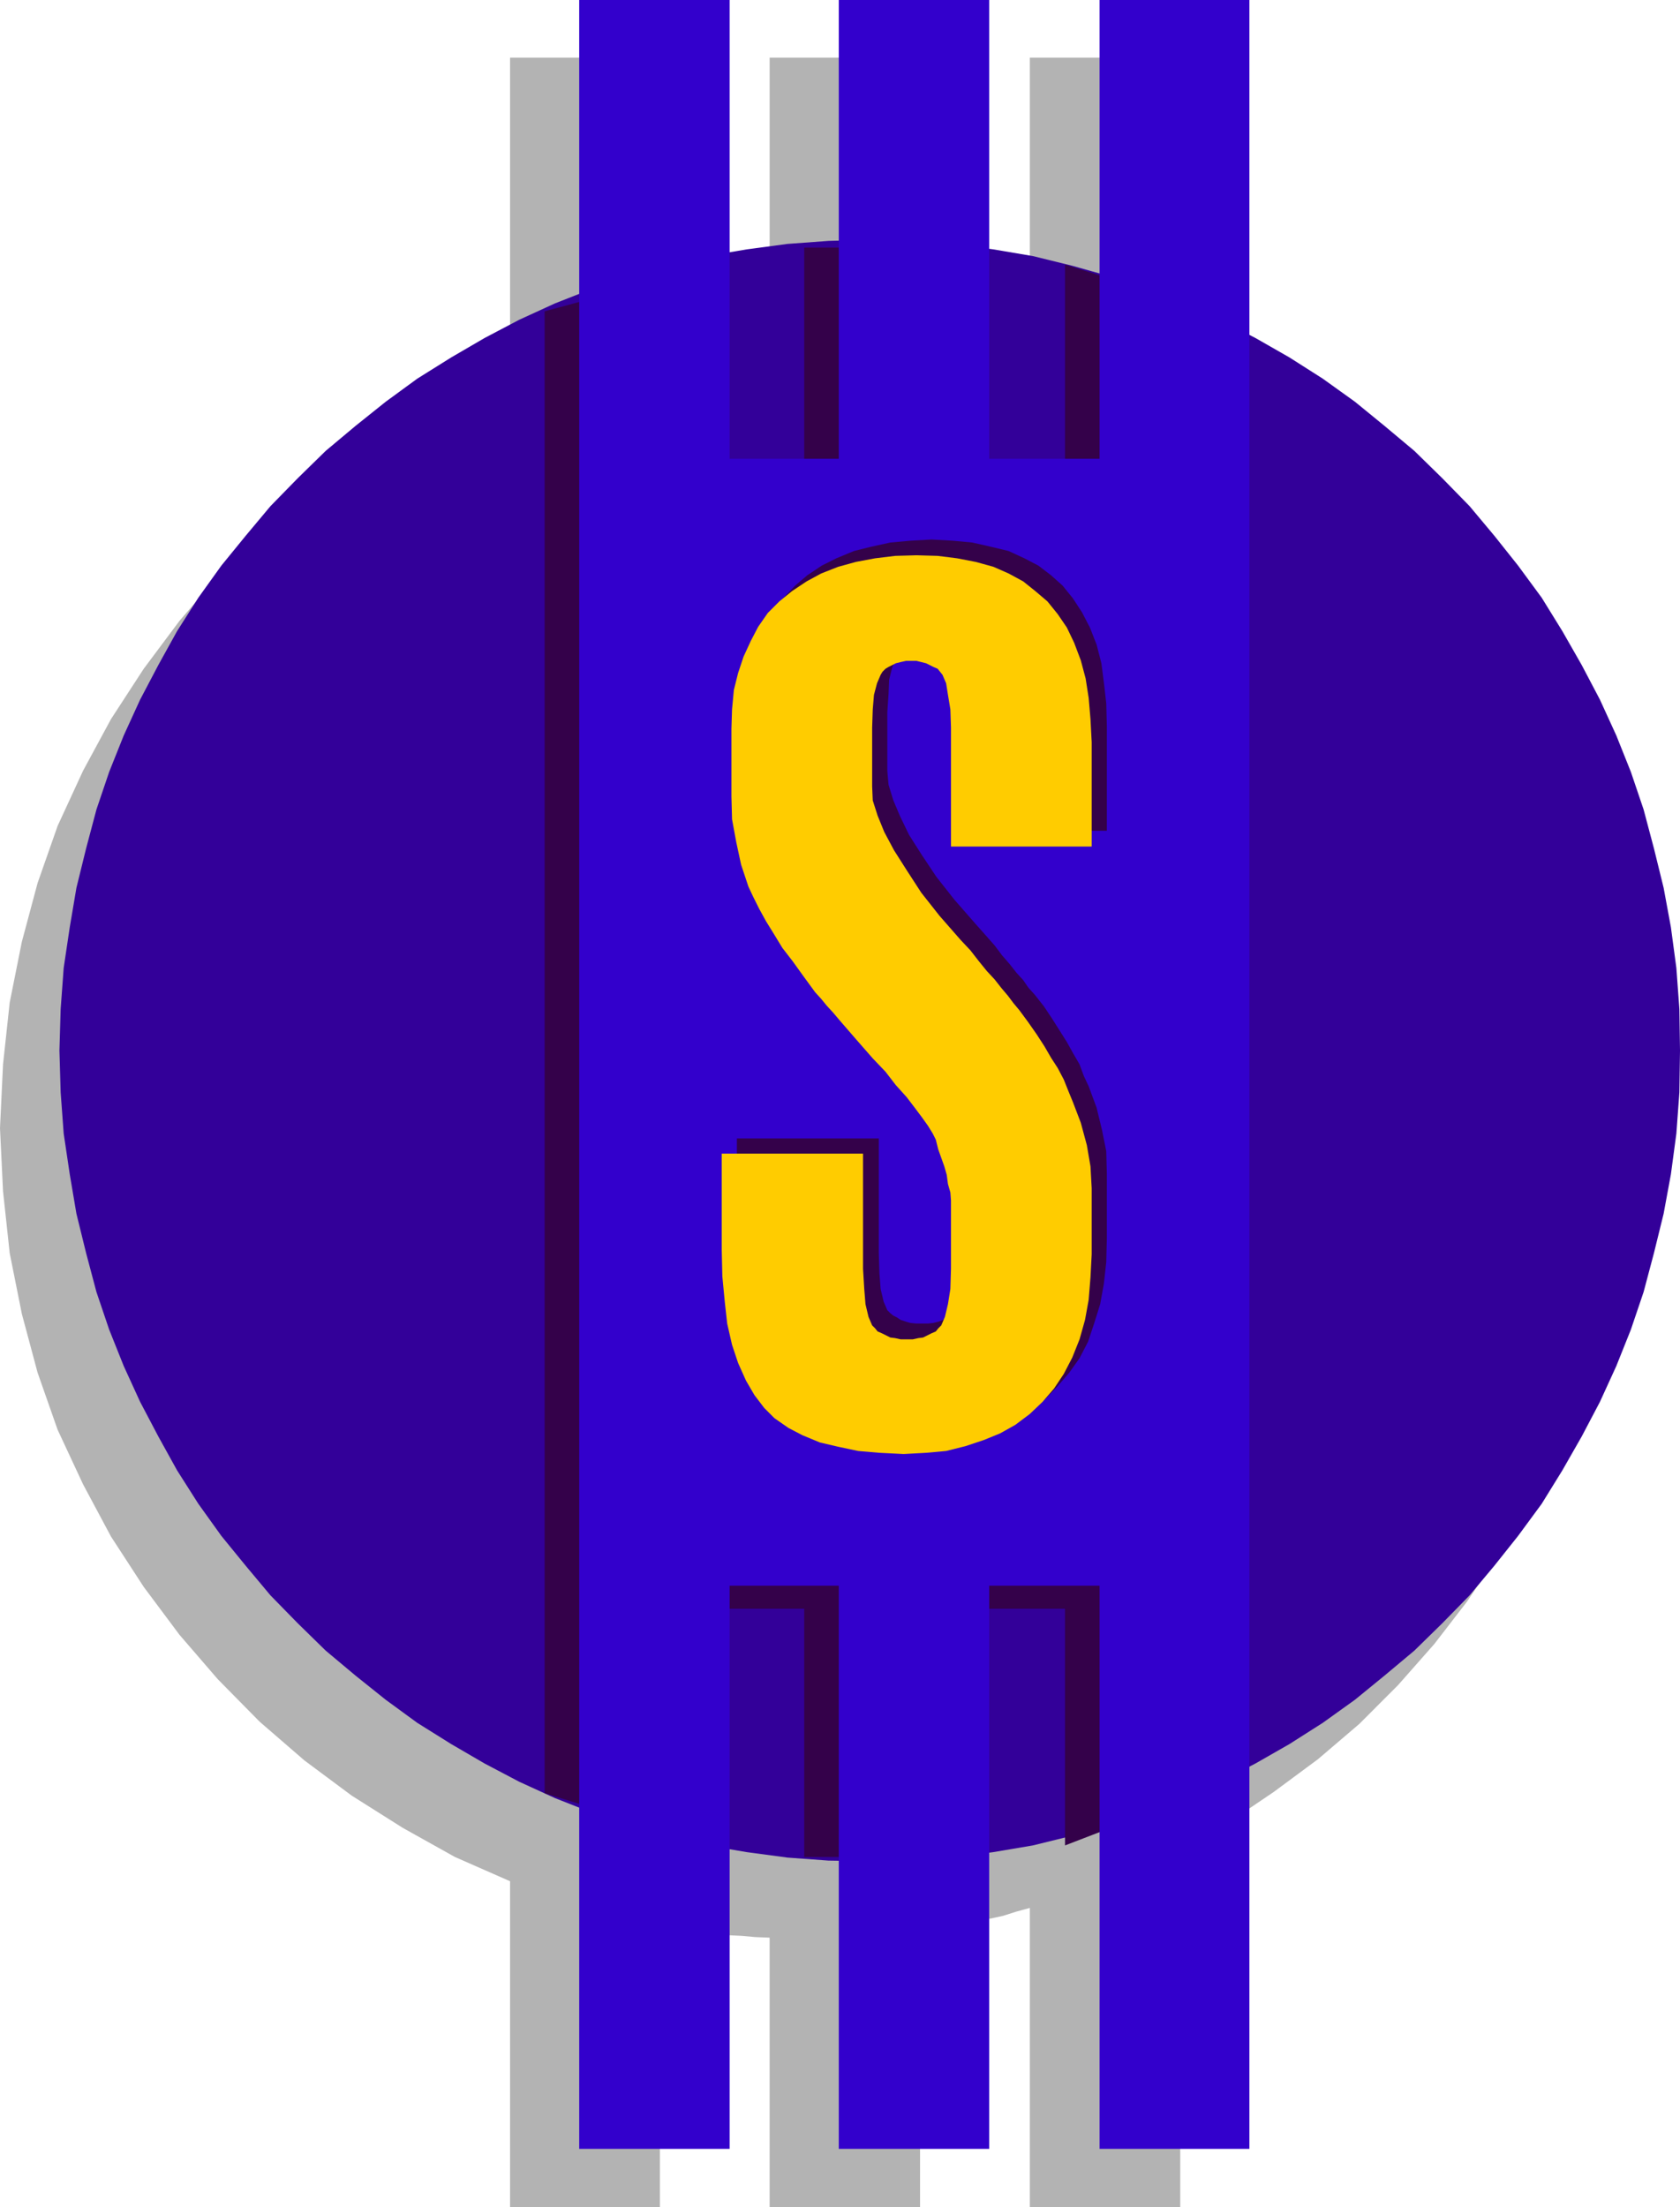
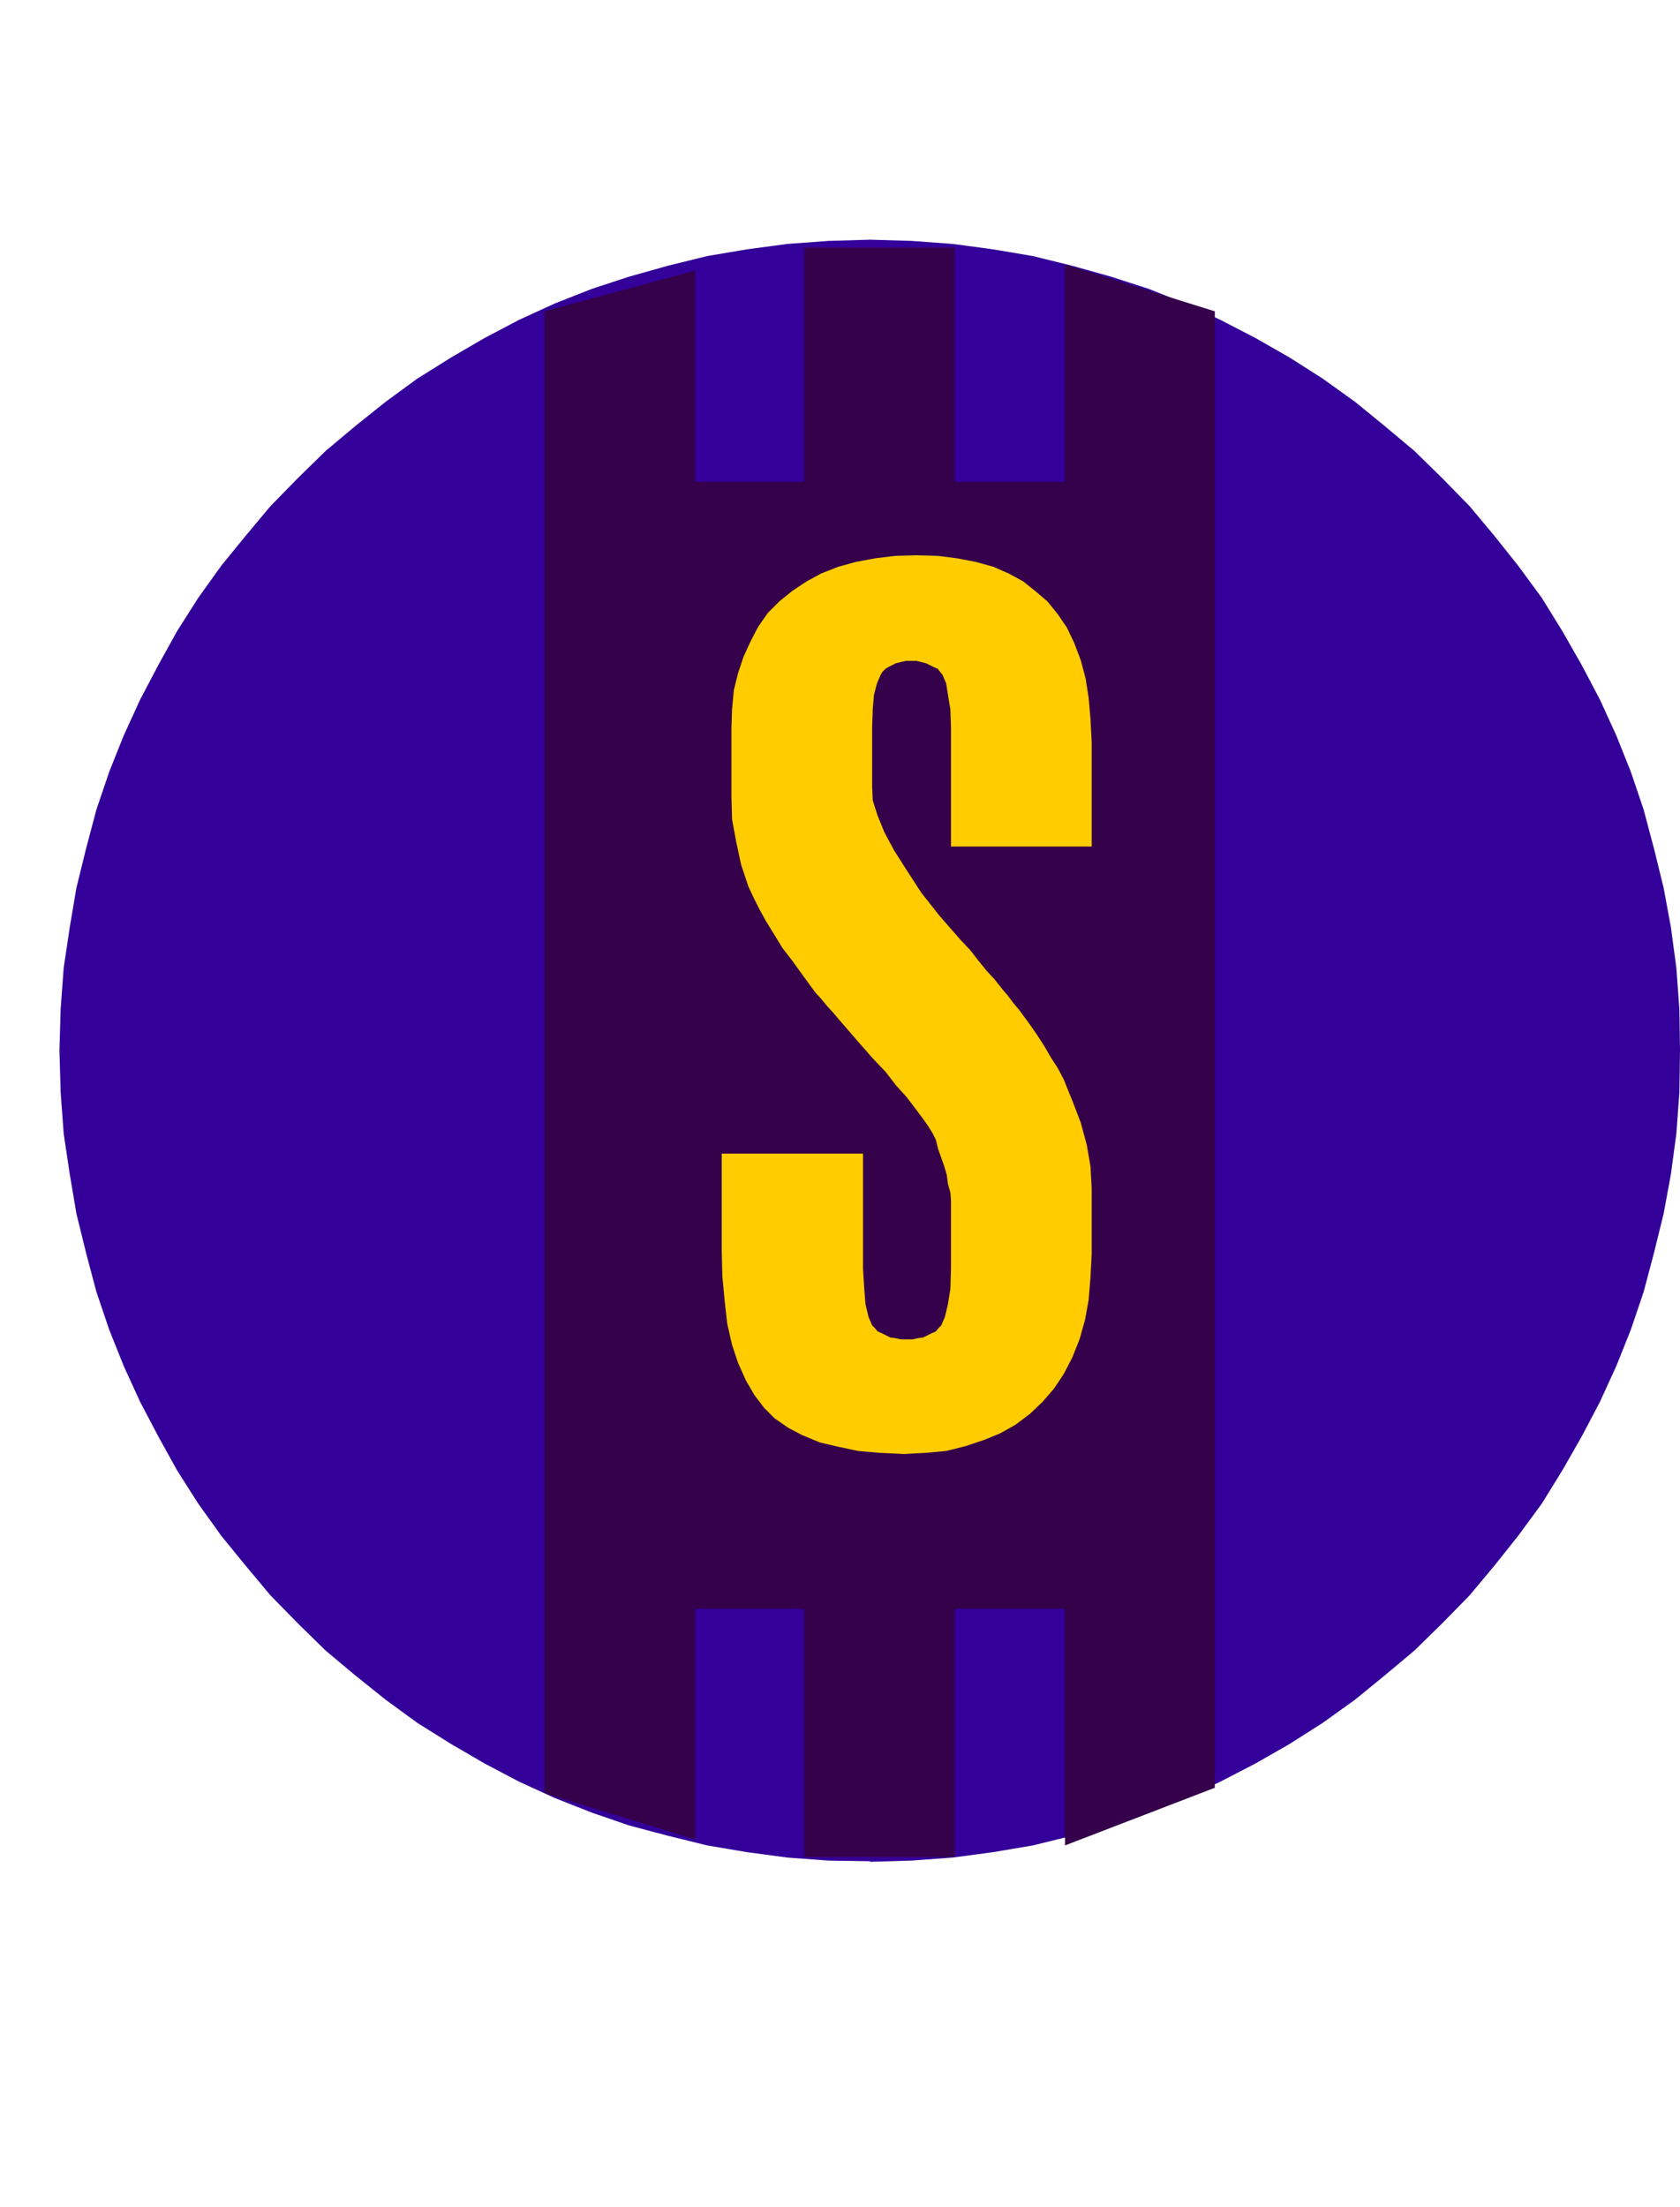
<svg xmlns="http://www.w3.org/2000/svg" xmlns:ns1="http://sodipodi.sourceforge.net/DTD/sodipodi-0.dtd" xmlns:ns2="http://www.inkscape.org/namespaces/inkscape" version="1.0" width="118.405mm" height="155.497mm" id="svg6" ns1:docname="Stripe S.wmf">
  <ns1:namedview id="namedview6" pagecolor="#ffffff" bordercolor="#000000" borderopacity="0.25" ns2:showpageshadow="2" ns2:pageopacity="0.0" ns2:pagecheckerboard="0" ns2:deskcolor="#d1d1d1" ns2:document-units="mm" />
  <defs id="defs1">
    <pattern id="WMFhbasepattern" patternUnits="userSpaceOnUse" width="6" height="6" x="0" y="0" />
  </defs>
-   <path style="fill:#b3b3b3;fill-opacity:1;fill-rule:evenodd;stroke:none" d="m 175.775,512.405 v 75.301 h -39.905 V 500.932 L 121.168,494.469 107.274,486.712 93.704,478.148 81.102,468.776 69.147,458.434 57.999,447.123 47.821,435.326 38.289,422.561 29.565,409.149 22.133,395.252 15.348,380.709 10.017,365.519 5.816,349.845 2.585,333.686 0.808,317.203 0,300.398 0.808,283.431 2.585,266.949 l 3.231,-16.159 4.201,-15.674 5.331,-15.19 6.785,-14.705 7.432,-13.735 8.724,-13.412 9.532,-12.766 10.178,-11.796 11.147,-11.311 11.955,-10.342 12.602,-9.534 13.571,-8.403 13.894,-7.756 14.702,-6.464 v -84.351 h 39.905 v 72.878 l 3.554,-0.808 3.716,-0.485 3.554,-0.485 3.554,-0.485 3.877,-0.485 3.554,-0.323 3.554,-0.162 3.877,-0.323 V 15.351 h 40.066 v 71.1 l 3.877,0.485 3.554,0.485 3.554,0.808 3.877,0.808 3.554,0.808 3.716,0.646 3.554,0.808 3.554,0.97 V 15.351 h 40.066 v 93.238 l 12.925,7.11 11.955,8.08 11.794,8.564 10.986,9.534 10.34,10.019 9.693,11.15 8.724,11.473 8.239,12.119 7.432,12.443 6.462,13.25 5.655,13.735 4.685,14.22 3.554,14.382 2.585,14.866 1.777,15.351 0.485,15.513 -0.485,15.351 -1.777,15.351 -2.585,15.028 -3.554,14.22 -4.685,14.22 -5.655,13.735 -6.462,13.25 -7.432,12.604 -8.239,12.281 -8.724,11.311 -9.693,10.988 -10.34,10.342 -10.986,9.372 -11.794,8.726 -11.955,8.08 -12.925,7.11 v 95.339 h -40.066 v -79.664 l -3.554,0.97 -3.554,1.131 -3.716,0.808 -3.554,0.646 -3.877,0.808 -3.554,0.808 -3.554,0.485 -3.877,0.485 v 73.524 h -40.066 v -71.746 l -3.877,-0.162 -3.554,-0.323 -3.554,-0.162 -3.877,-0.646 -3.554,-0.485 -3.554,-0.485 -3.716,-0.485 -3.554,-0.808 z" id="path1" />
  <path style="fill:#330099;fill-opacity:1;fill-rule:evenodd;stroke:none" d="m 231.674,495.6 -10.986,-0.162 -10.986,-0.808 -10.824,-1.454 -10.501,-1.778 -10.501,-2.585 -10.34,-2.747 -9.855,-3.393 -9.855,-3.878 -9.532,-4.363 -9.209,-4.848 -8.886,-5.171 -9.047,-5.656 -8.401,-6.14 -8.078,-6.464 -7.916,-6.625 -7.432,-7.272 -7.27,-7.433 -6.624,-7.918 -6.462,-7.918 -6.139,-8.564 -5.655,-8.888 -5.008,-9.049 -4.847,-9.211 -4.362,-9.534 -3.877,-9.695 -3.393,-10.019 -2.746,-10.342 -2.585,-10.503 -1.777,-10.503 -1.616,-10.827 -0.808,-10.988 -0.323,-11.15 0.323,-10.988 0.808,-10.988 1.616,-10.827 1.777,-10.503 2.585,-10.503 2.746,-10.342 3.393,-10.019 3.877,-9.695 4.362,-9.534 4.847,-9.211 5.008,-9.049 5.655,-8.888 6.139,-8.564 6.462,-7.918 6.624,-7.918 7.27,-7.433 7.432,-7.272 7.916,-6.625 8.078,-6.464 8.401,-6.14 9.047,-5.656 8.886,-5.171 9.209,-4.848 9.532,-4.363 9.855,-3.878 9.855,-3.232 10.34,-2.909 10.501,-2.585 10.501,-1.778 10.824,-1.454 10.986,-0.808 11.147,-0.323 10.986,0.323 10.986,0.808 10.824,1.454 10.501,1.778 10.501,2.585 10.34,2.909 10.017,3.232 9.693,3.878 9.37,4.363 9.37,4.848 9.047,5.171 8.886,5.656 8.563,6.14 7.916,6.464 7.916,6.625 7.432,7.272 7.27,7.433 6.624,7.918 6.301,7.918 6.301,8.564 5.493,8.888 5.17,9.049 4.847,9.211 4.362,9.534 3.877,9.695 3.393,10.019 2.746,10.342 2.585,10.503 1.939,10.503 1.454,10.827 0.808,10.988 0.162,10.988 -0.162,11.15 -0.808,10.988 -1.454,10.827 -1.939,10.503 -2.585,10.503 -2.746,10.342 -3.393,10.019 -3.877,9.695 -4.362,9.534 -4.847,9.211 -5.17,9.049 -5.493,8.888 -6.301,8.564 -6.301,7.918 -6.624,7.918 -7.27,7.433 -7.432,7.272 -7.916,6.625 -7.916,6.464 -8.563,6.14 -8.886,5.656 -9.047,5.171 -9.37,4.848 -9.37,4.363 -9.693,3.878 -10.017,3.393 -10.34,2.747 -10.501,2.585 -10.501,1.778 -10.824,1.454 -10.986,0.808 -10.986,0.323 v 0 z" id="path2" />
  <path style="fill:#34014a;fill-opacity:1;fill-rule:evenodd;stroke:none" d="m 184.984,128.303 h 29.242 V 65.929 h 40.066 v 62.374 h 29.404 V 70.454 l 39.905,12.443 V 476.047 l -39.905,15.351 V 428.378 H 254.292 v 66.091 h -40.066 v -66.091 h -29.08 v 61.405 L 145.079,477.502 V 82.896 l 40.066,-10.827 v 56.234 0 z" id="path3" />
-   <path style="fill:#3300cc;fill-opacity:1;fill-rule:evenodd;stroke:none" d="M 223.435,122.163 V 0 h 40.066 v 122.163 h 29.404 V 0 h 39.905 v 572.194 h -39.905 V 422.238 H 263.501 V 572.194 H 223.435 V 422.238 H 194.354 V 572.194 H 154.288 V 0 h 40.066 v 122.163 z" id="path4" />
-   <path style="fill:#34014a;fill-opacity:1;fill-rule:evenodd;stroke:none" d="m 294.843,193.425 v 27.794 H 257.362 v -31.51 l -0.162,-4.848 -0.485,-3.878 -0.646,-3.232 -0.969,-2.262 -0.485,-0.646 -0.808,-0.808 -0.969,-0.485 -1.131,-0.485 -0.969,-0.646 -1.292,-0.162 -1.292,-0.323 h -1.454 -1.292 l -1.292,0.323 -1.292,0.162 -1.131,0.646 -0.969,0.485 -0.808,0.485 -0.646,0.808 -0.646,0.646 -0.969,2.262 -0.808,3.232 -0.162,3.878 -0.323,4.848 v 15.513 l 0.323,3.717 1.292,4.201 1.777,4.201 2.423,5.009 3.393,5.333 3.877,5.817 4.847,6.14 5.655,6.464 2.585,2.909 2.423,2.747 1.939,2.585 2.1,2.424 1.777,2.262 1.777,1.939 1.454,2.101 1.616,1.778 2.423,3.07 2.262,3.393 1.939,3.07 1.939,3.07 1.616,2.909 1.777,3.07 1.131,3.07 1.292,2.747 2.1,5.656 1.454,5.979 1.131,5.656 0.162,5.979 v 17.29 l -0.162,6.302 -0.646,5.817 -0.969,5.333 -1.616,5.171 -1.616,4.848 -2.262,4.363 -2.746,3.878 -3.07,3.555 -3.231,3.393 -3.877,2.747 -4.2,2.424 -4.362,1.778 -4.847,1.454 -5.17,1.293 -5.331,0.485 -5.816,0.323 -6.462,-0.323 -5.655,-0.485 -5.331,-0.97 -5.008,-1.293 -4.524,-1.778 -3.877,-2.101 -3.554,-2.585 -2.908,-2.747 -2.585,-3.393 -2.262,-3.878 -2.1,-4.525 -1.454,-4.848 -1.292,-5.656 -0.808,-5.979 -0.485,-6.625 -0.323,-7.11 v -25.531 h 37.805 v 30.541 l 0.162,5.333 0.323,4.201 0.808,3.393 0.969,2.262 0.808,0.808 0.808,0.646 0.969,0.485 0.969,0.646 1.454,0.485 1.131,0.323 1.616,0.162 h 1.454 1.616 l 1.454,-0.162 1.292,-0.323 1.292,-0.485 0.969,-0.646 1.131,-0.485 0.646,-0.646 0.969,-0.808 0.969,-2.262 0.808,-3.393 0.485,-4.201 0.162,-5.333 v -16.159 -2.101 l -0.162,-2.101 -0.485,-2.262 -0.323,-2.262 -0.808,-2.262 -0.646,-2.424 -0.969,-2.262 -0.646,-2.585 -0.808,-1.454 -1.292,-2.101 -1.454,-2.262 -2.1,-2.585 -2.1,-2.909 -2.746,-3.07 -2.908,-3.555 -3.231,-3.555 -2.423,-2.585 -2.262,-2.585 -2.1,-2.585 -1.939,-2.262 -1.939,-2.101 -1.777,-2.101 -1.454,-1.778 -1.454,-1.778 -3.231,-4.04 -2.746,-4.201 -2.908,-3.555 -2.262,-3.555 -2.1,-3.393 -1.777,-3.393 -1.454,-2.909 -1.292,-2.909 -2.1,-5.979 -1.292,-5.817 -0.969,-6.14 -0.323,-6.302 v -17.937 l 0.323,-5.009 0.485,-5.171 0.969,-4.686 1.616,-4.363 1.777,-4.04 2.1,-3.878 2.585,-3.555 3.07,-3.232 3.231,-2.747 3.877,-2.585 3.877,-1.939 4.685,-1.939 4.524,-1.131 5.17,-1.131 5.331,-0.485 5.655,-0.323 5.655,0.323 5.17,0.485 5.008,1.131 4.685,1.131 4.2,1.939 3.716,1.939 3.393,2.585 3.07,2.747 2.746,3.393 2.423,3.717 2.1,4.04 1.777,4.525 1.292,5.009 0.646,5.009 0.646,5.656 z" id="path5" />
  <path style="fill:#ffcc00;fill-opacity:1;fill-rule:evenodd;stroke:none" d="m 290.804,197.626 v 27.794 h -37.481 v -31.672 l -0.162,-4.848 -0.646,-3.878 -0.485,-3.07 -0.969,-2.262 -0.646,-0.808 -0.646,-0.808 -1.131,-0.485 -0.969,-0.485 -0.969,-0.485 -1.292,-0.323 -1.292,-0.323 h -1.616 -1.131 l -1.454,0.323 -1.292,0.323 -0.969,0.485 -0.969,0.485 -0.808,0.485 -0.808,0.808 -0.485,0.808 -0.969,2.262 -0.808,3.07 -0.323,3.878 -0.162,4.848 v 15.674 l 0.162,3.717 1.292,4.04 1.777,4.363 2.585,4.848 3.393,5.333 3.877,5.979 4.847,6.14 5.655,6.464 2.585,2.747 2.262,2.909 2.1,2.585 2.1,2.262 1.777,2.262 1.777,2.101 1.454,1.939 1.616,1.939 2.262,3.07 2.262,3.232 2.1,3.232 1.777,3.07 1.777,2.747 1.616,3.07 1.292,3.232 1.131,2.747 2.1,5.494 1.616,5.979 0.969,5.656 0.323,5.817 v 17.613 l -0.323,6.14 -0.485,5.979 -0.969,5.332 -1.454,5.171 -1.939,4.848 -2.262,4.363 -2.585,3.878 -3.07,3.555 -3.393,3.232 -3.877,2.909 -4.039,2.262 -4.362,1.778 -4.847,1.616 -5.17,1.293 -5.331,0.485 -5.978,0.323 -6.462,-0.323 -5.655,-0.485 -5.331,-1.131 -4.847,-1.131 -4.685,-1.939 -3.716,-1.939 -3.716,-2.585 -2.746,-2.747 -2.585,-3.393 -2.262,-3.878 -2.1,-4.686 -1.616,-4.848 -1.292,-5.656 -0.646,-5.817 -0.646,-6.787 -0.162,-7.11 v -25.531 h 37.643 v 30.702 l 0.323,5.333 0.323,4.04 0.808,3.393 0.969,2.262 0.808,0.808 0.646,0.808 1.131,0.485 0.969,0.485 1.292,0.646 1.292,0.162 1.454,0.323 h 1.616 1.616 l 1.454,-0.323 1.292,-0.162 1.292,-0.646 0.969,-0.485 1.131,-0.485 0.646,-0.808 0.808,-0.808 0.969,-2.262 0.808,-3.393 0.646,-4.04 0.162,-5.333 v -16.321 -1.939 l -0.162,-2.101 -0.646,-2.262 -0.323,-2.424 -0.646,-2.262 -0.808,-2.262 -0.808,-2.262 -0.646,-2.585 -0.808,-1.616 -1.292,-2.101 -1.616,-2.262 -1.939,-2.585 -2.1,-2.747 -2.908,-3.232 -2.746,-3.555 -3.393,-3.555 -2.262,-2.585 -2.262,-2.585 -2.1,-2.424 -2.1,-2.424 -1.777,-2.101 -1.777,-1.939 -1.454,-1.778 -1.616,-1.778 -3.07,-4.201 -2.908,-4.04 -2.746,-3.555 -2.262,-3.717 -2.1,-3.393 -1.777,-3.232 -1.616,-3.232 -1.292,-2.747 -1.939,-5.817 -1.292,-5.979 -1.131,-6.14 -0.162,-6.14 v -17.937 l 0.162,-5.171 0.485,-5.171 1.131,-4.525 1.454,-4.363 1.939,-4.201 1.939,-3.717 2.585,-3.717 3.07,-3.07 3.393,-2.747 3.877,-2.585 3.877,-2.101 4.524,-1.778 4.685,-1.293 5.17,-0.97 5.331,-0.646 5.655,-0.162 5.655,0.162 5.17,0.646 5.008,0.97 4.685,1.293 4.039,1.778 3.877,2.101 3.231,2.585 3.231,2.747 2.746,3.393 2.423,3.555 1.939,4.04 1.777,4.686 1.292,4.848 0.808,5.171 0.485,5.656 0.323,6.14 z" id="path6" />
</svg>